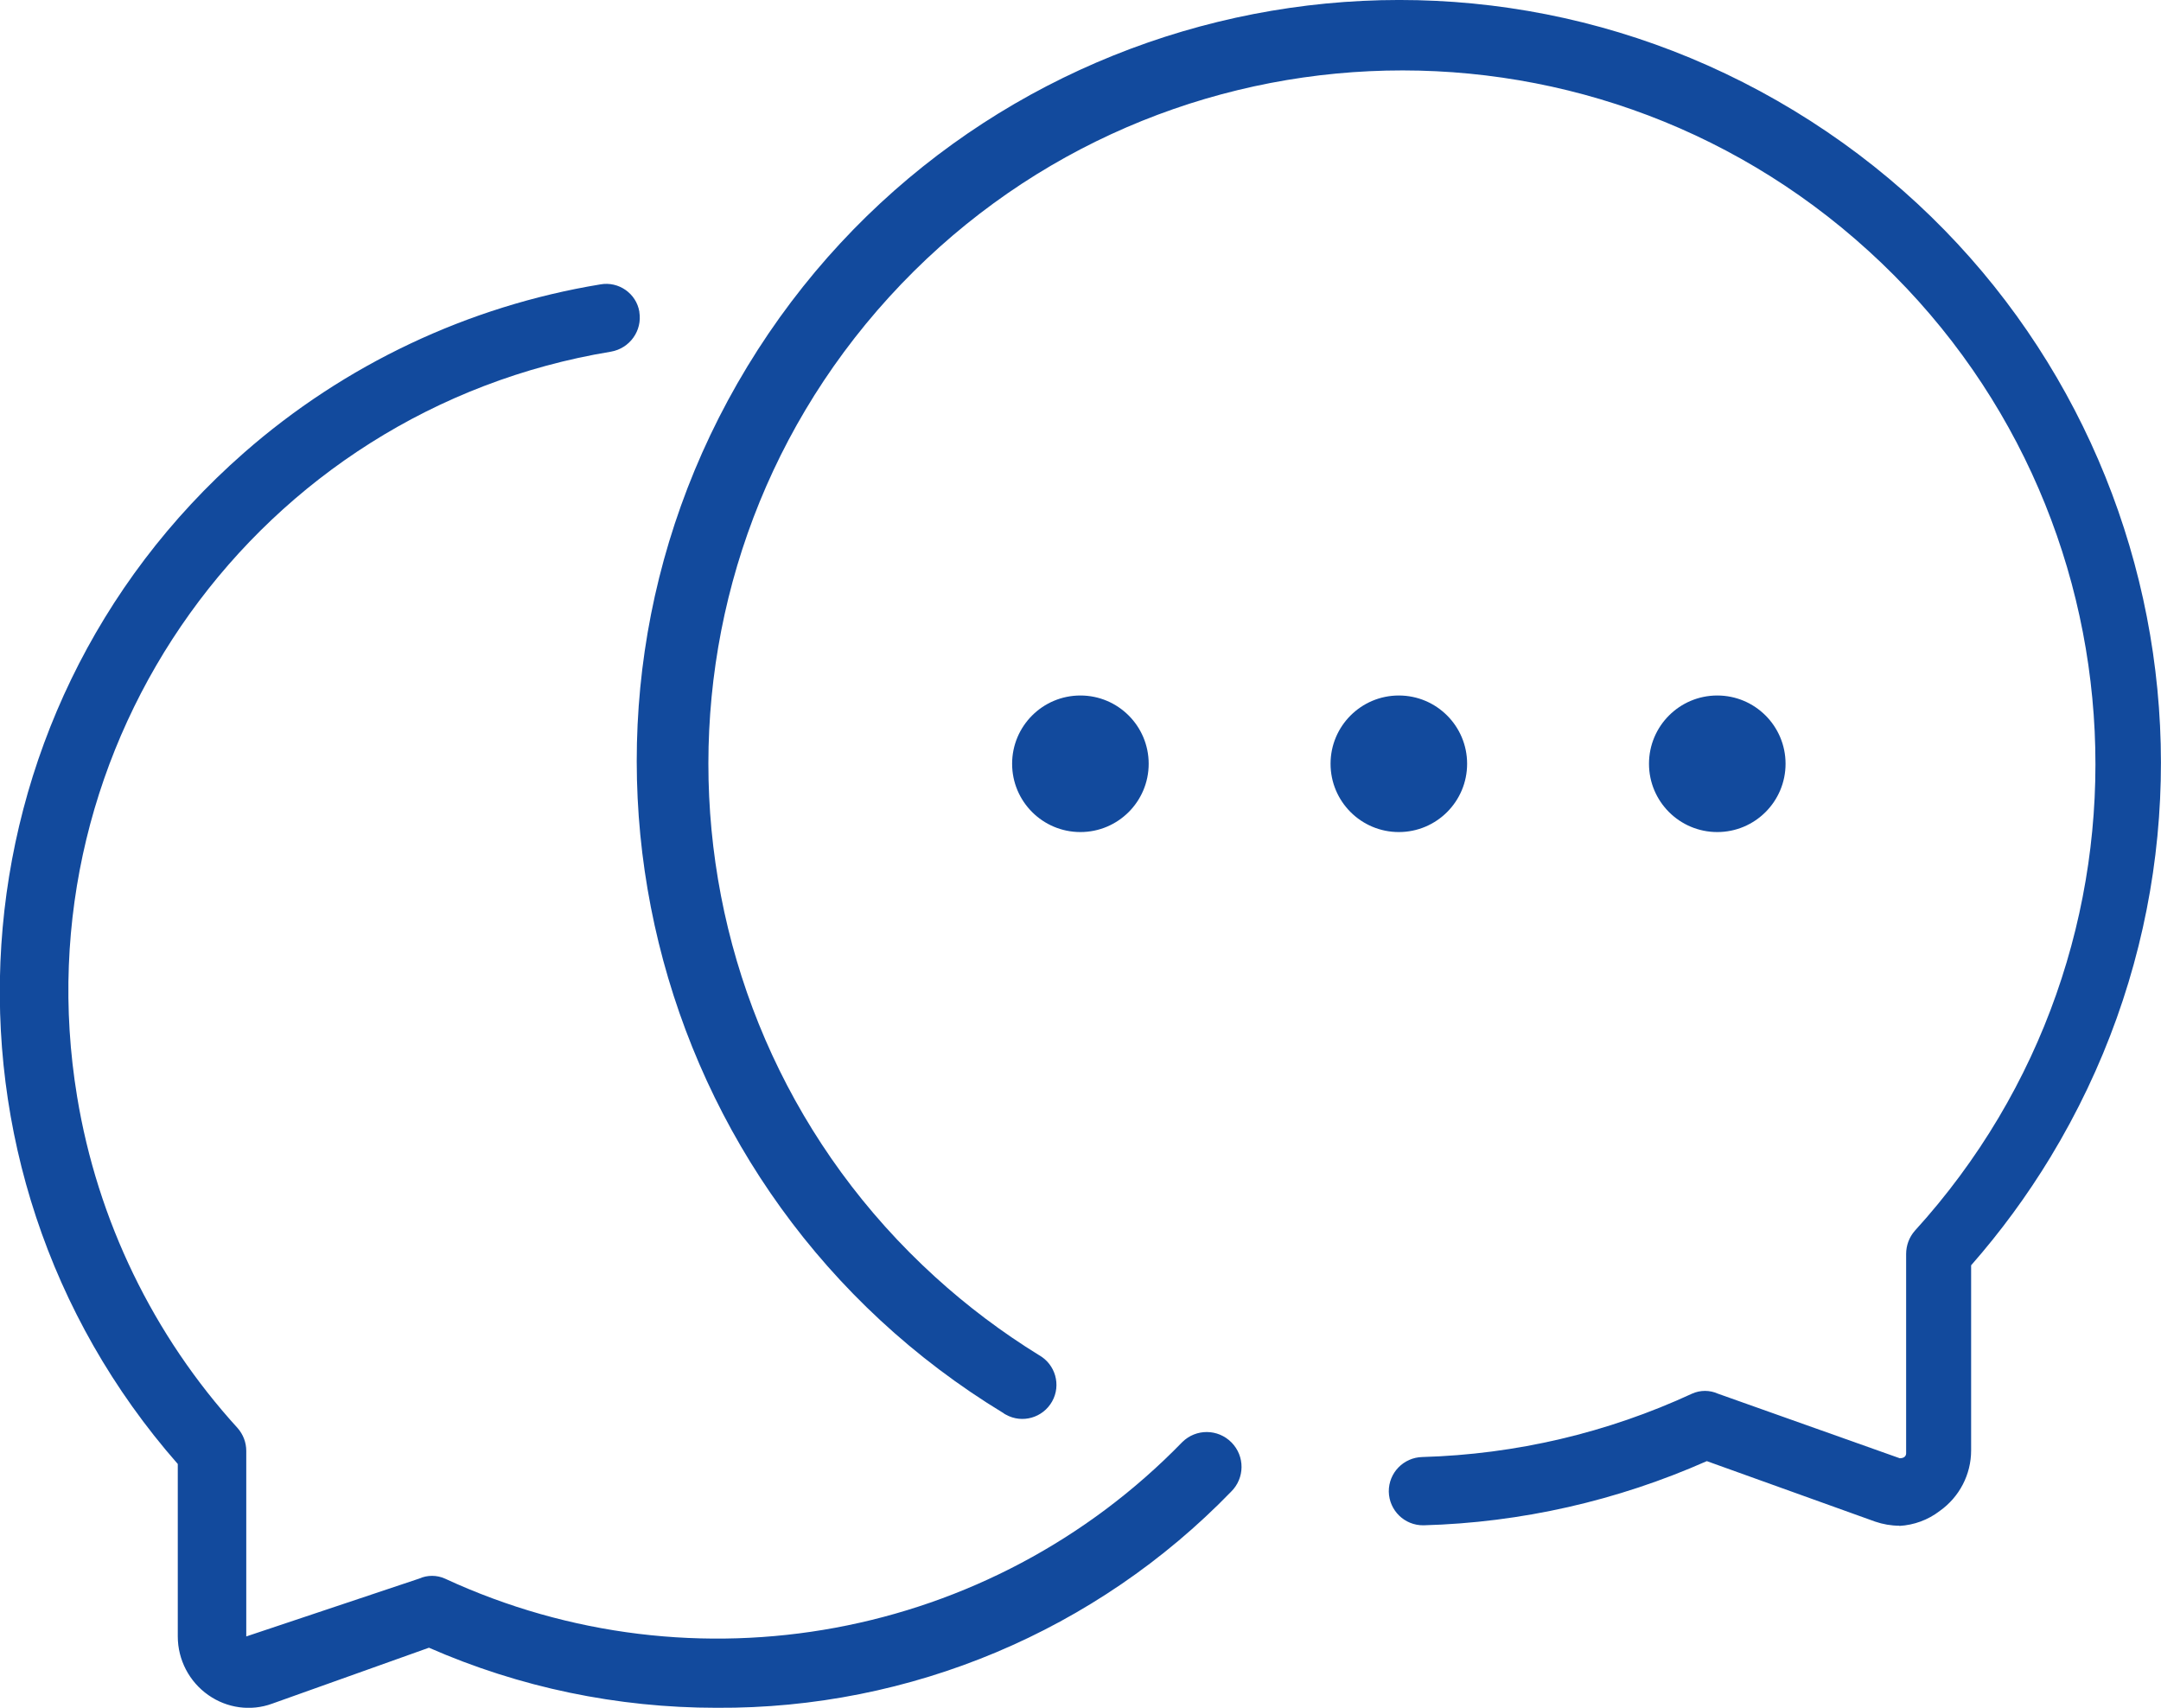
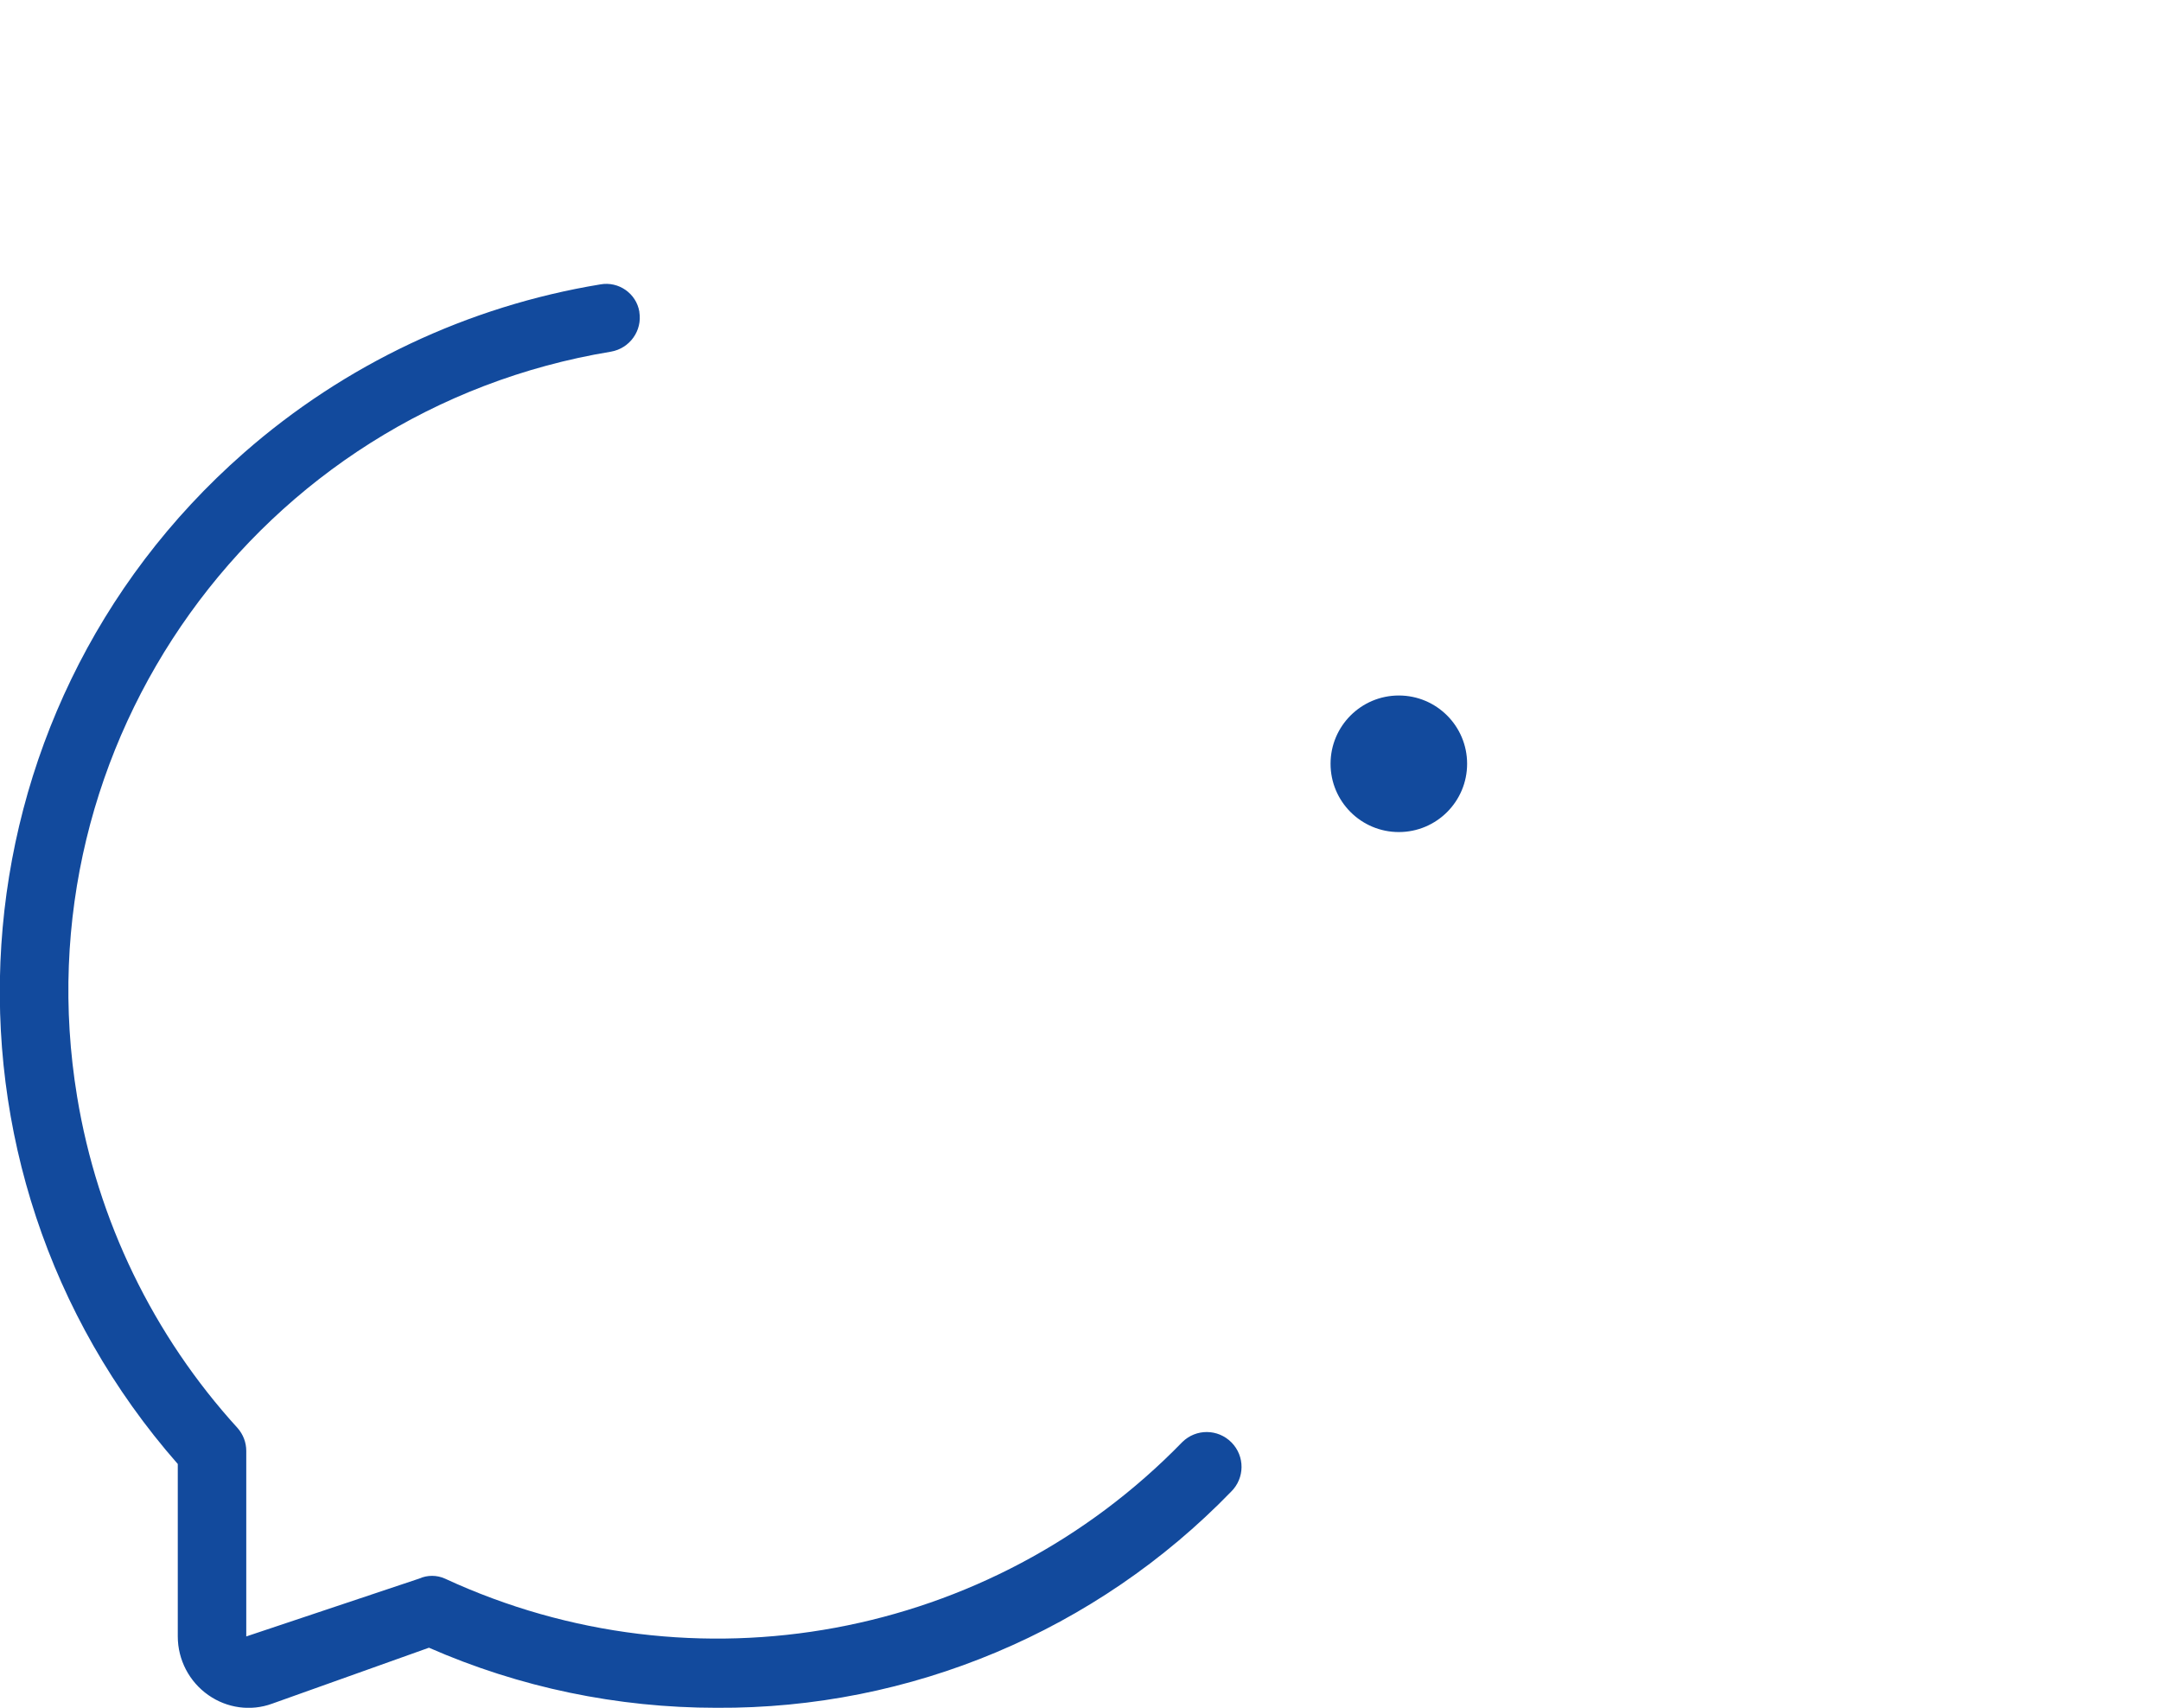
<svg xmlns="http://www.w3.org/2000/svg" id="Calque_1" width="105.39" height="83.29" viewBox="0 0 105.39 83.29">
  <defs>
    <style>.cls-1{fill:#124a9d;stroke-width:0px;}</style>
  </defs>
  <g id="Assets">
-     <path id="Path_78512" class="cls-1" d="M92.63,74.41c-.4,0-.8-.07-1.18-.2l-8.21-2.95c-4.36,1.93-9.05,3-13.82,3.13h0c-.92.01-1.67-.72-1.69-1.64-.01-.92.72-1.67,1.64-1.69h0c4.55-.13,9.02-1.18,13.15-3.09.4-.18.86-.18,1.26,0l8.87,3.15c.24,0,.31-.13.31-.24v-9.72c0-.42.15-.82.42-1.13,12.58-13.82,11.57-35.22-2.25-47.79C77.33-.33,55.94.68,43.36,14.49c-12.58,13.82-11.57,35.22,2.25,47.79,1.56,1.42,3.26,2.7,5.06,3.81.8.45,1.09,1.46.64,2.26s-1.46,1.09-2.26.64c-.04-.02-.08-.04-.11-.07-17.54-10.65-23.14-33.5-12.49-51.05C47.1.34,69.96-5.25,87.5,5.4c17.54,10.65,23.14,33.5,12.49,51.05-1.13,1.86-2.42,3.62-3.86,5.26v9.03c0,1.17-.57,2.27-1.53,2.95-.57.44-1.26.69-1.97.73Z" />
    <path id="Path_78513" class="cls-1" d="M34.94,83.29c-4.83,0-9.6-.99-14.02-2.93l-7.65,2.73c-1.04.38-2.2.22-3.11-.42-.93-.65-1.49-1.72-1.49-2.86v-8.41c-12.73-14.51-11.29-36.58,3.22-49.31,4.91-4.31,10.94-7.16,17.39-8.22.89-.16,1.75.44,1.9,1.33,0,0,0,.02,0,.02.15.91-.47,1.77-1.38,1.93C12.59,19.99.92,36.25,3.76,53.48c.99,6.03,3.71,11.65,7.83,16.17.27.31.42.7.42,1.11v9.05l8.43-2.82c.4-.18.86-.18,1.26,0,12.18,5.64,26.6,2.97,35.96-6.66.67-.66,1.74-.65,2.4.02.66.67.65,1.74-.02,2.4h0c-6.58,6.79-15.64,10.6-25.09,10.54Z" />
    <circle id="Ellipse_753" class="cls-1" cx="68.22" cy="37.25" r="3.33" />
-     <circle id="Ellipse_754" class="cls-1" cx="52.69" cy="37.25" r="3.33" />
-     <circle id="Ellipse_755" class="cls-1" cx="83.75" cy="37.25" r="3.33" />
  </g>
</svg>